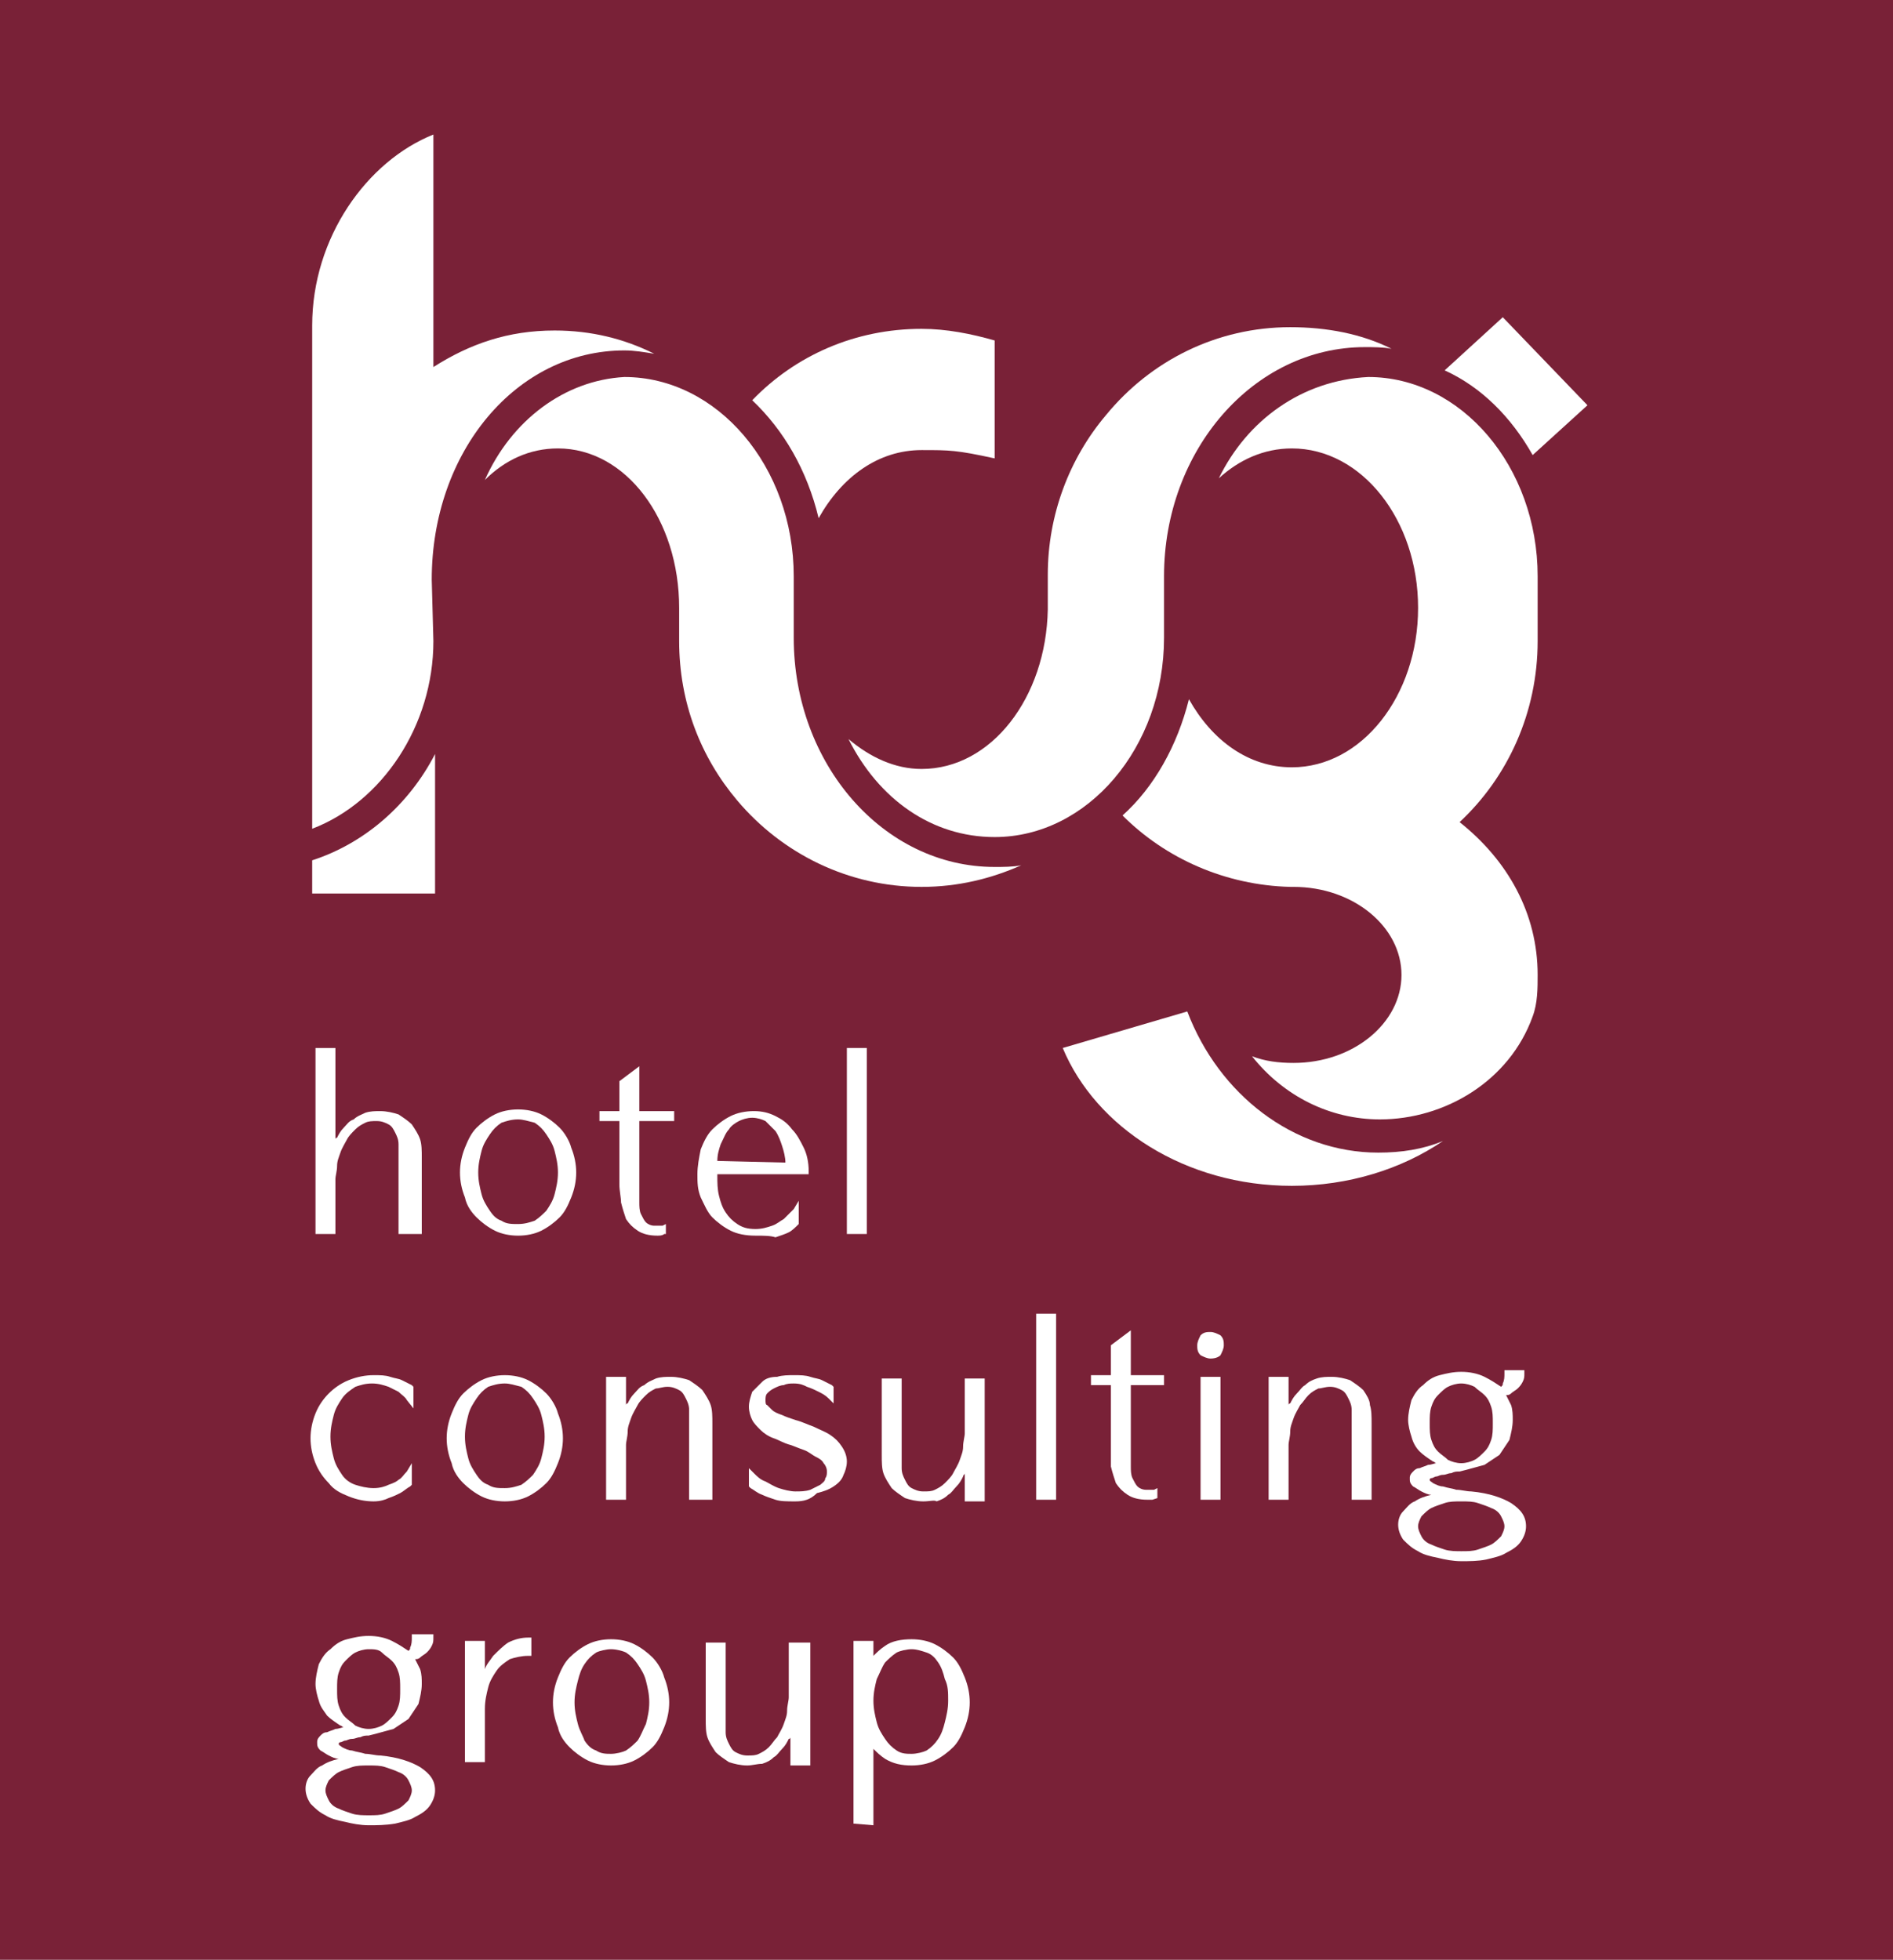
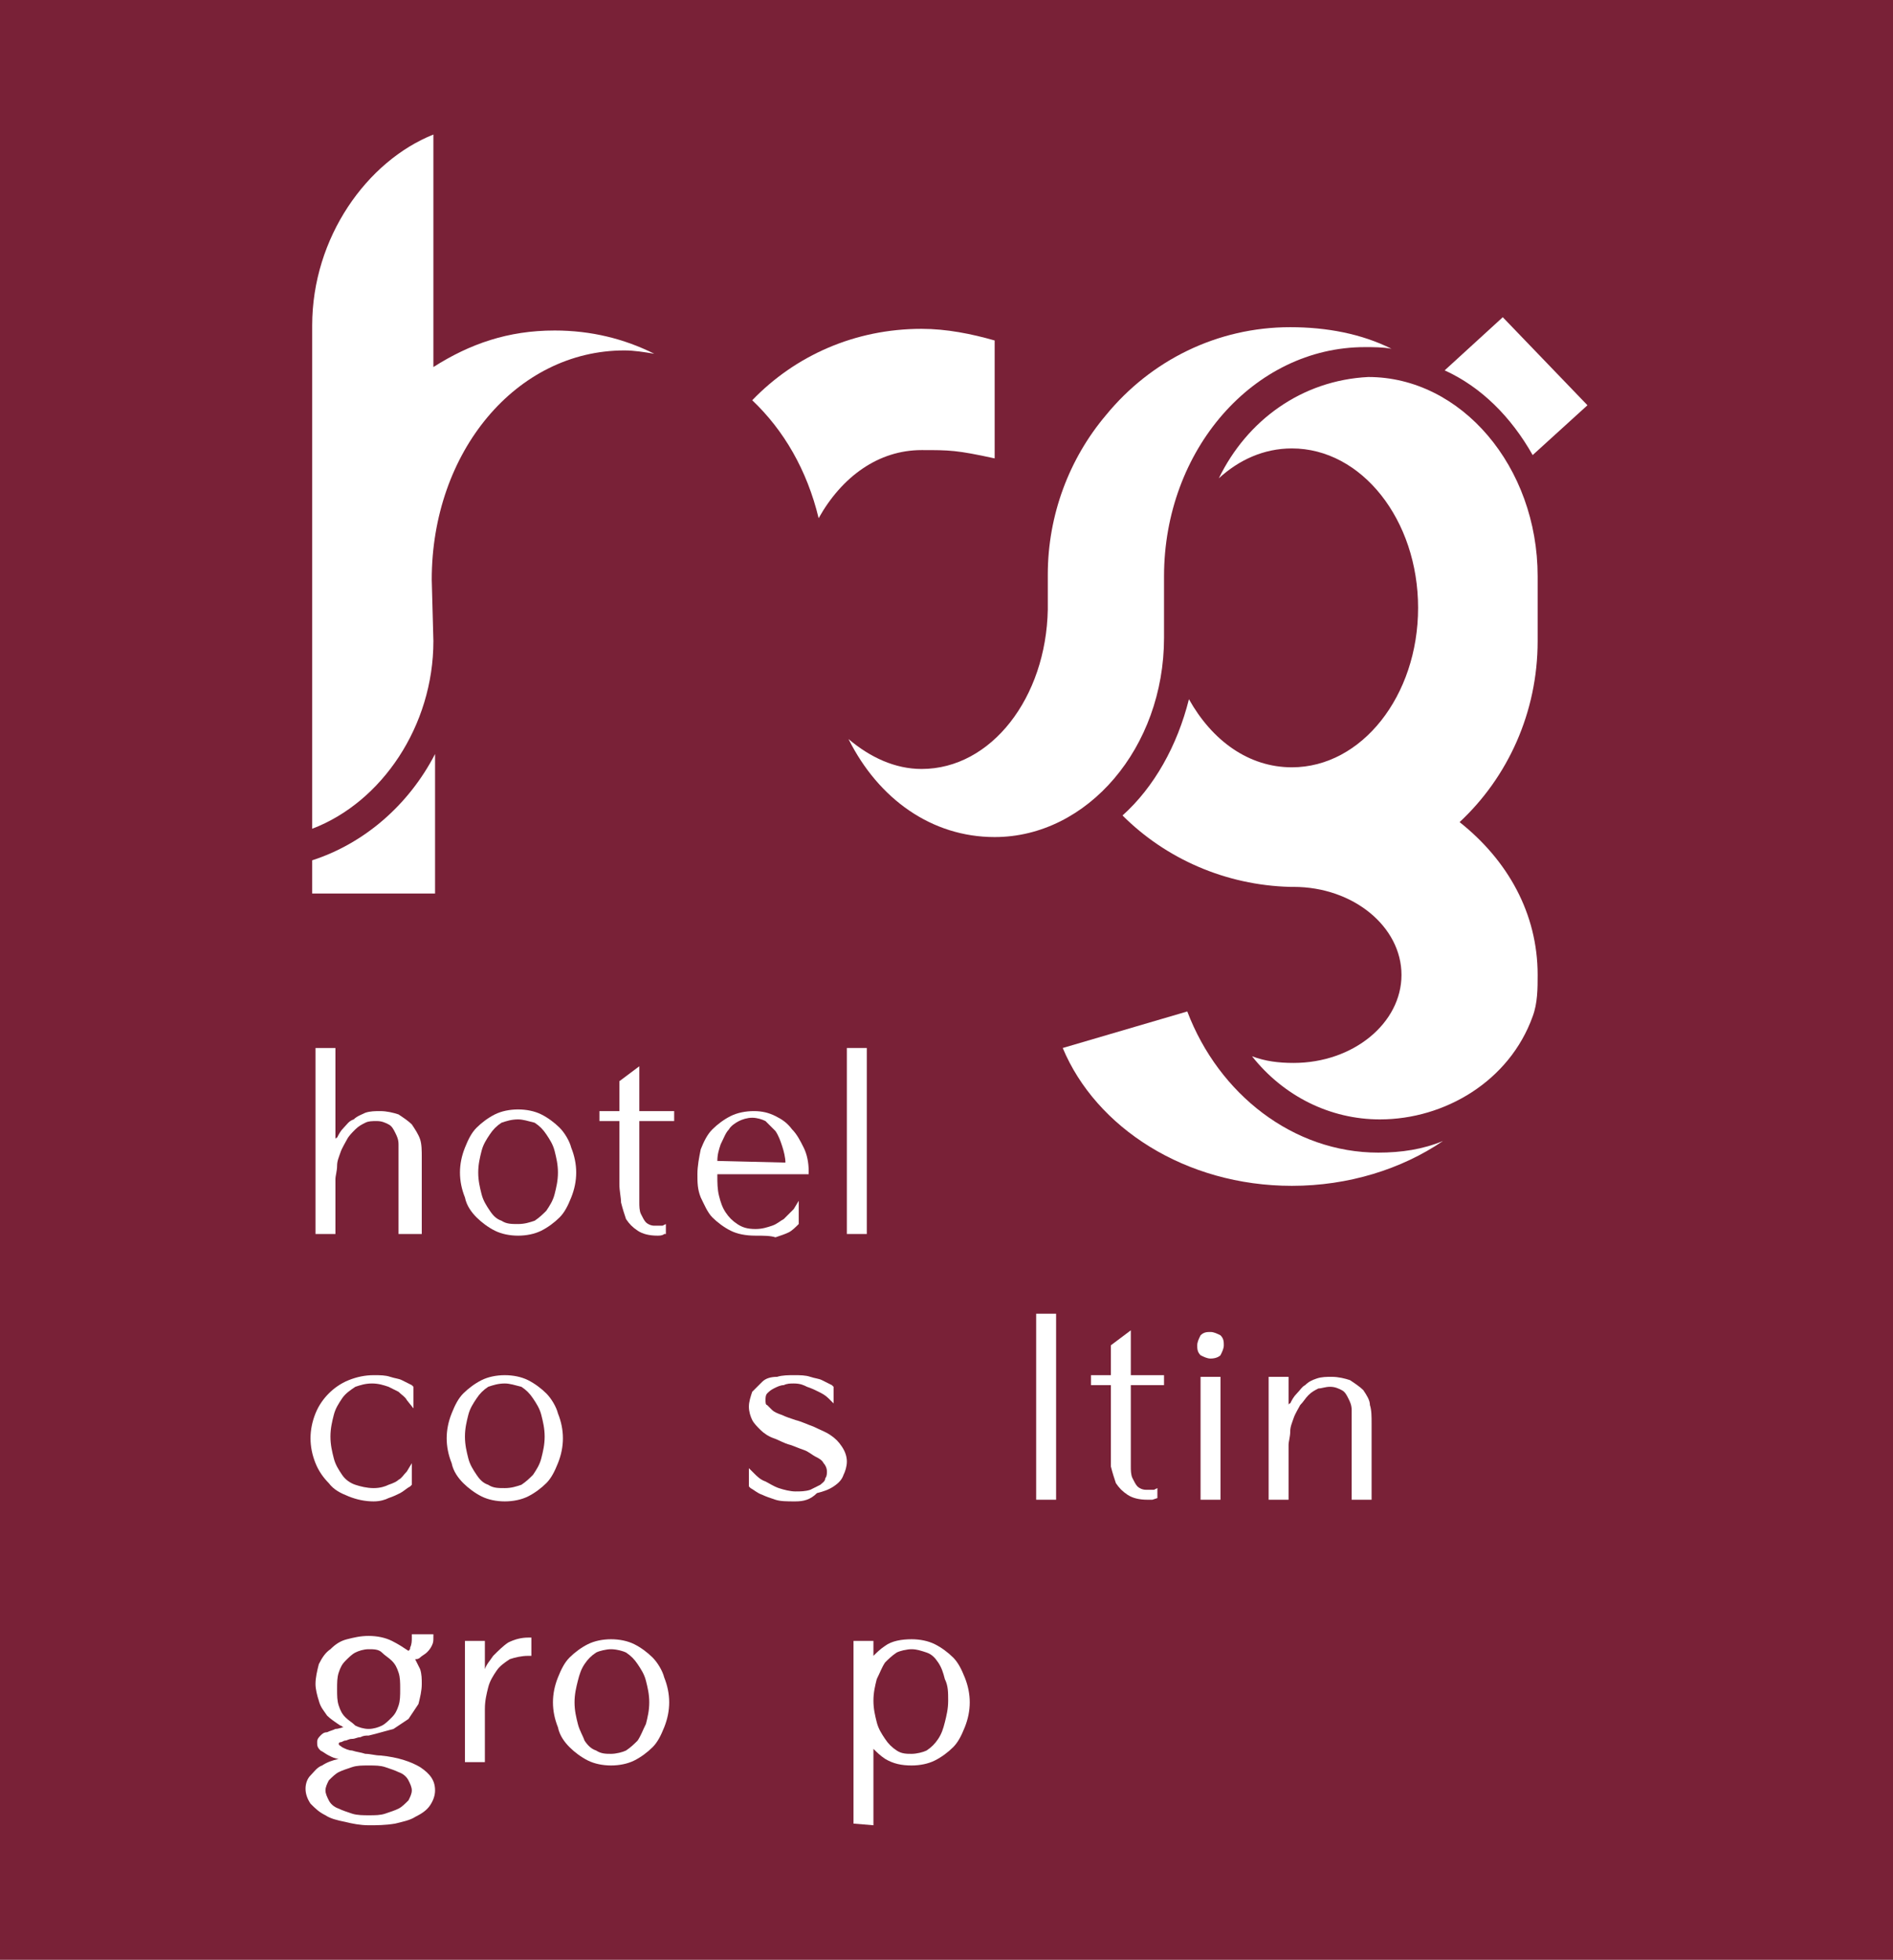
<svg xmlns="http://www.w3.org/2000/svg" version="1.1" id="Warstwa_1" x="0px" y="0px" viewBox="0 0 114 118" style="enable-background:new 0 0 114 118;" xml:space="preserve">
  <style type="text/css">
	.st0{fill:#792137;}
	.st1{fill:#FFFFFF;}
</style>
  <rect class="st0" width="114" height="118" />
  <g>
    <path class="st1" d="M73.4,28.8c1.2-1.1,2.7-1.8,4.4-1.8c4.2,0,7.6,4.3,7.6,9.6s-3.4,9.6-7.6,9.6c-2.6,0-4.8-1.6-6.2-4.1   c-0.7,2.8-2.1,5.3-4,7c2.6,2.6,6.2,4.2,10.1,4.3l0,0c0.1,0,0.1,0,0.2,0c3.6,0,6.5,2.4,6.5,5.3S81.5,64,77.9,64   c-0.9,0-1.7-0.1-2.5-0.4c1.9,2.4,4.7,3.8,7.7,3.8c3.9,0,7.8-2.3,9.2-6.2c0.3-0.8,0.3-1.7,0.3-2.5c0-3.7-1.8-6.9-4.7-9.2   c2.9-2.7,4.7-6.6,4.7-10.9v-3.9c0-6.6-4.6-12-10.2-12C78.4,22.9,75.1,25.3,73.4,28.8" />
    <path class="st1" d="M71.5,60.9L64,63.1c2,4.8,7.4,8.3,13.8,8.3c3.4,0,6.6-1,9.1-2.7c-1.2,0.5-2.5,0.7-3.9,0.7   C77.9,69.4,73.4,65.9,71.5,60.9" />
    <path class="st1" d="M26,34.9c0-7.7,5.1-13.8,11.6-13.8c0.6,0,1.2,0.1,1.8,0.2c-1.8-0.9-3.8-1.4-6-1.4c-2.8,0-5.1,0.8-7.3,2.2v-14   c-4,1.6-7.3,6.2-7.3,11.5v30.3c4.2-1.6,7.3-6.2,7.3-11.3L26,34.9z" />
    <path class="st1" d="M18.8,51.8v2h7.4v-8.4C24.6,48.5,21.9,50.8,18.8,51.8" />
-     <path class="st1" d="M29.2,28.9c1.2-1.2,2.7-1.9,4.4-1.9c4.1,0,7.3,4.3,7.3,9.6l0,0v2c0,3.7,1.3,7,3.5,9.6   c2.7,3.2,6.7,5.2,11.1,5.2c2.2,0,4.2-0.5,6-1.3c-0.5,0.1-1.1,0.1-1.6,0.1c-6.7,0-12.1-6.2-12.1-13.8v-3.7c0-6.6-4.6-12-10.2-12   C34,22.9,30.8,25.3,29.2,28.9" />
    <path class="st1" d="M63.1,36.7c-0.1,5.3-3.4,9.6-7.6,9.6c-1.6,0-3.1-0.7-4.4-1.8c1.8,3.6,5,5.9,8.8,5.9c5.6,0,10.2-5.4,10.2-12   v-3.7c0-7.6,5.4-13.8,12.1-13.8c0.5,0,1.1,0,1.6,0.1c-1.8-0.9-3.9-1.3-6.1-1.3c-4.4,0-8.4,2-11.1,5.3c-2.2,2.6-3.5,6-3.5,9.6   C63.1,34.7,63.1,36.2,63.1,36.7" />
    <path class="st1" d="M49.3,31.2c1.4-2.5,3.6-4.1,6.2-4.1c1.7,0,2.1,0,4.4,0.5v-7.1c-1.4-0.4-2.9-0.7-4.4-0.7c-4,0-7.6,1.6-10.2,4.3   C47.2,25.9,48.6,28.3,49.3,31.2" />
    <path class="st1" d="M92.3,27.4l3.3-3l-5.1-5.3L87,22.3C89.2,23.3,91,25.1,92.3,27.4" />
    <path class="st1" d="M24,74.3v-4.6c0-0.3,0-0.5,0-0.8s-0.1-0.5-0.2-0.7c-0.1-0.2-0.2-0.4-0.4-0.5s-0.4-0.2-0.7-0.2   c-0.3,0-0.5,0-0.7,0.1s-0.4,0.2-0.6,0.4c-0.2,0.2-0.4,0.4-0.5,0.6c-0.1,0.2-0.3,0.5-0.4,0.8c-0.1,0.3-0.2,0.5-0.2,0.8   s-0.1,0.6-0.1,0.8v3.3H19V63.1h1.2v5.5c0,0,0-0.1,0.1-0.1c0.1-0.2,0.2-0.4,0.4-0.6s0.3-0.4,0.6-0.5c0.2-0.2,0.5-0.3,0.7-0.4   c0.3-0.1,0.6-0.1,0.9-0.1c0.4,0,0.8,0.1,1.1,0.2c0.3,0.2,0.6,0.4,0.8,0.6c0.2,0.3,0.4,0.6,0.5,0.9c0.1,0.3,0.1,0.7,0.1,1.1v4.6H24   L24,74.3z" />
    <path class="st1" d="M31.2,74.4c-0.5,0-1-0.1-1.4-0.3c-0.4-0.2-0.8-0.5-1.1-0.8c-0.3-0.3-0.6-0.7-0.7-1.2c-0.2-0.5-0.3-1-0.3-1.5   s0.1-1,0.3-1.5c0.2-0.5,0.4-0.9,0.7-1.2c0.3-0.3,0.7-0.6,1.1-0.8c0.4-0.2,0.9-0.3,1.4-0.3s1,0.1,1.4,0.3c0.4,0.2,0.8,0.5,1.1,0.8   s0.6,0.8,0.7,1.2c0.2,0.5,0.3,1,0.3,1.5s-0.1,1-0.3,1.5S34,73,33.7,73.3c-0.3,0.3-0.7,0.6-1.1,0.8C32.2,74.3,31.7,74.4,31.2,74.4    M31.2,67.4c-0.4,0-0.7,0.1-1,0.2c-0.3,0.2-0.5,0.4-0.7,0.7c-0.2,0.3-0.4,0.6-0.5,1c-0.1,0.4-0.2,0.8-0.2,1.3s0.1,0.9,0.2,1.3   c0.1,0.4,0.3,0.7,0.5,1s0.4,0.5,0.7,0.6c0.3,0.2,0.6,0.2,1,0.2c0.4,0,0.7-0.1,1-0.2c0.3-0.2,0.5-0.4,0.7-0.6c0.2-0.3,0.4-0.6,0.5-1   s0.2-0.8,0.2-1.3s-0.1-0.9-0.2-1.3c-0.1-0.4-0.3-0.7-0.5-1s-0.4-0.5-0.7-0.7C31.8,67.5,31.5,67.4,31.2,67.4" />
    <path class="st1" d="M39.6,74.4c-0.5,0-0.9-0.1-1.2-0.3c-0.3-0.2-0.5-0.4-0.7-0.7c-0.1-0.3-0.2-0.6-0.3-1c0-0.3-0.1-0.7-0.1-1.1   v-3.8h-1.2v-0.6h1.2v-1.8l1.2-0.9v2.7h2.1v0.6h-2.1v4.2c0,0.2,0,0.5,0,0.7s0,0.5,0.1,0.7s0.2,0.4,0.3,0.5s0.3,0.2,0.5,0.2   c0.1,0,0.3,0,0.4,0h0.1l0.2-0.1v0.6H40C39.9,74.4,39.7,74.4,39.6,74.4" />
    <path class="st1" d="M45.5,74.4c-0.6,0-1.1-0.1-1.5-0.3c-0.4-0.2-0.8-0.5-1.1-0.8s-0.5-0.8-0.7-1.2C42,71.6,42,71.2,42,70.7   s0.1-1,0.2-1.5c0.2-0.5,0.4-0.9,0.7-1.2c0.3-0.3,0.7-0.6,1.1-0.8c0.4-0.2,0.9-0.3,1.4-0.3s0.9,0.1,1.3,0.3c0.4,0.2,0.7,0.4,1,0.8   c0.3,0.3,0.5,0.7,0.7,1.1s0.3,0.9,0.3,1.4v0.2h-5.5v0.1c0,0.4,0,0.8,0.1,1.2c0.1,0.4,0.2,0.7,0.4,1s0.4,0.5,0.7,0.7S45,74,45.5,74   c0.4,0,0.7-0.1,1-0.2s0.5-0.3,0.7-0.4c0.2-0.2,0.3-0.3,0.4-0.4l0.2-0.2l0.3-0.5v1.3v0.1c-0.2,0.2-0.4,0.4-0.6,0.5   c-0.2,0.1-0.5,0.2-0.8,0.3C46.4,74.4,46,74.4,45.5,74.4 M47.3,70c0-0.3-0.1-0.7-0.2-1c-0.1-0.3-0.2-0.6-0.4-0.9   c-0.2-0.2-0.4-0.4-0.6-0.6c-0.2-0.1-0.5-0.2-0.8-0.2s-0.6,0.1-0.8,0.2S44,67.8,43.9,68c-0.2,0.2-0.3,0.5-0.5,0.9   c-0.1,0.3-0.2,0.6-0.2,1L47.3,70L47.3,70z" />
    <rect x="51" y="63.1" class="st1" width="1.2" height="11.2" />
    <path class="st1" d="M22.5,90.4c-0.5,0-1-0.1-1.5-0.3c-0.5-0.2-0.9-0.4-1.2-0.8c-0.3-0.3-0.6-0.7-0.8-1.2c-0.2-0.5-0.3-1-0.3-1.5   s0.1-1,0.3-1.5s0.5-0.9,0.8-1.2c0.3-0.3,0.7-0.6,1.2-0.8c0.5-0.2,1-0.3,1.5-0.3c0.4,0,0.7,0,1,0.1s0.5,0.1,0.7,0.2s0.4,0.2,0.6,0.3   l0.1,0.1v1.3l-0.4-0.5c-0.1-0.2-0.3-0.3-0.5-0.5c-0.2-0.1-0.4-0.2-0.6-0.3c-0.3-0.1-0.6-0.2-1-0.2c-0.4,0-0.7,0.1-1,0.2   c-0.3,0.2-0.6,0.4-0.8,0.7c-0.2,0.3-0.4,0.6-0.5,1c-0.1,0.4-0.2,0.8-0.2,1.3s0.1,0.9,0.2,1.3c0.1,0.4,0.3,0.7,0.5,1   s0.5,0.5,0.8,0.6s0.7,0.2,1.1,0.2c0.4,0,0.7-0.1,0.9-0.2c0.3-0.1,0.5-0.2,0.6-0.3c0.2-0.1,0.3-0.3,0.5-0.5l0.3-0.5v1.3l-0.1,0.1   c-0.2,0.1-0.4,0.3-0.6,0.4s-0.4,0.2-0.7,0.3C23.2,90.3,22.9,90.4,22.5,90.4" />
    <path class="st1" d="M30.4,90.4c-0.5,0-1-0.1-1.4-0.3c-0.4-0.2-0.8-0.5-1.1-0.8c-0.3-0.3-0.6-0.7-0.7-1.2c-0.2-0.5-0.3-1-0.3-1.5   s0.1-1,0.3-1.5c0.2-0.5,0.4-0.9,0.7-1.2c0.3-0.3,0.7-0.6,1.1-0.8c0.4-0.2,0.9-0.3,1.4-0.3s1,0.1,1.4,0.3c0.4,0.2,0.8,0.5,1.1,0.8   s0.6,0.8,0.7,1.2c0.2,0.5,0.3,1,0.3,1.5s-0.1,1-0.3,1.5s-0.4,0.9-0.7,1.2c-0.3,0.3-0.7,0.6-1.1,0.8C31.4,90.3,30.9,90.4,30.4,90.4    M30.4,83.3c-0.4,0-0.7,0.1-1,0.2c-0.3,0.2-0.5,0.4-0.7,0.7c-0.2,0.3-0.4,0.6-0.5,1C28.1,85.6,28,86,28,86.5s0.1,0.9,0.2,1.3   c0.1,0.4,0.3,0.7,0.5,1s0.4,0.5,0.7,0.6c0.3,0.2,0.6,0.2,1,0.2c0.4,0,0.7-0.1,1-0.2c0.3-0.2,0.5-0.4,0.7-0.6c0.2-0.3,0.4-0.6,0.5-1   c0.1-0.4,0.2-0.8,0.2-1.3s-0.1-0.9-0.2-1.3c-0.1-0.4-0.3-0.7-0.5-1s-0.4-0.5-0.7-0.7C31,83.4,30.7,83.3,30.4,83.3" />
-     <path class="st1" d="M41.5,90.3v-4.6c0-0.3,0-0.5,0-0.8s-0.1-0.5-0.2-0.7c-0.1-0.2-0.2-0.4-0.4-0.5s-0.4-0.2-0.7-0.2   s-0.5,0.1-0.7,0.1c-0.2,0.1-0.4,0.2-0.6,0.4c-0.2,0.2-0.4,0.4-0.5,0.6s-0.3,0.5-0.4,0.8c-0.1,0.3-0.2,0.5-0.2,0.8s-0.1,0.6-0.1,0.8   v3.3h-1.2v-7.4h1.2v1.7c0,0,0-0.1,0.1-0.1c0.1-0.2,0.2-0.4,0.4-0.6s0.3-0.4,0.6-0.5c0.2-0.2,0.5-0.3,0.7-0.4   c0.3-0.1,0.6-0.1,0.9-0.1c0.4,0,0.8,0.1,1.1,0.2c0.3,0.2,0.6,0.4,0.8,0.6c0.2,0.3,0.4,0.6,0.5,0.9s0.1,0.7,0.1,1.1v4.6L41.5,90.3   L41.5,90.3z" />
    <path class="st1" d="M47.9,90.4c-0.5,0-0.9,0-1.2-0.1s-0.6-0.2-0.8-0.3c-0.3-0.1-0.5-0.3-0.7-0.4l-0.1-0.1v-1.1l0.3,0.3   c0.2,0.2,0.4,0.4,0.7,0.5c0.2,0.1,0.5,0.3,0.8,0.4s0.7,0.2,1,0.2s0.6,0,0.9-0.1c0.2-0.1,0.4-0.2,0.6-0.3c0.1-0.1,0.3-0.2,0.3-0.4   c0.1-0.1,0.1-0.3,0.1-0.4c0-0.2-0.1-0.4-0.2-0.5c-0.1-0.2-0.3-0.3-0.5-0.4s-0.4-0.3-0.7-0.4s-0.5-0.2-0.8-0.3   c-0.4-0.1-0.7-0.3-1-0.4s-0.6-0.3-0.8-0.5s-0.4-0.4-0.5-0.6s-0.2-0.5-0.2-0.8s0.1-0.6,0.2-0.9c0.2-0.2,0.4-0.4,0.6-0.6   c0.2-0.2,0.5-0.3,0.9-0.3c0.3-0.1,0.7-0.1,1-0.1c0.4,0,0.7,0,1,0.1s0.5,0.1,0.7,0.2s0.4,0.2,0.6,0.3l0.1,0.1v1l-0.3-0.3   c-0.2-0.2-0.4-0.3-0.6-0.4c-0.2-0.1-0.4-0.2-0.7-0.3c-0.2-0.1-0.4-0.2-0.8-0.2c-0.2,0-0.4,0-0.6,0.1c-0.2,0-0.4,0.1-0.6,0.2   c-0.2,0.1-0.3,0.2-0.4,0.3c-0.1,0.1-0.1,0.3-0.1,0.4s0,0.3,0.1,0.3c0.1,0.1,0.2,0.2,0.3,0.3c0.1,0.1,0.3,0.2,0.6,0.3   c0.2,0.1,0.5,0.2,0.8,0.3c0.4,0.1,0.8,0.3,1.1,0.4c0.4,0.2,0.7,0.3,1,0.5s0.5,0.4,0.7,0.7c0.2,0.3,0.3,0.6,0.3,0.9   s-0.1,0.6-0.2,0.8c-0.1,0.3-0.3,0.5-0.6,0.7s-0.6,0.3-1,0.4C48.8,90.3,48.4,90.4,47.9,90.4" />
-     <path class="st1" d="M55.6,90.4c-0.4,0-0.8-0.1-1.1-0.2c-0.3-0.2-0.6-0.4-0.8-0.6c-0.2-0.3-0.4-0.6-0.5-0.9s-0.1-0.7-0.1-1.1V83   h1.2v4.6c0,0.3,0,0.5,0,0.8s0.1,0.5,0.2,0.7c0.1,0.2,0.2,0.4,0.4,0.5s0.4,0.2,0.7,0.2s0.5,0,0.7-0.1s0.4-0.2,0.6-0.4   c0.2-0.2,0.4-0.4,0.5-0.6s0.3-0.5,0.4-0.8c0.1-0.3,0.2-0.5,0.2-0.8s0.1-0.6,0.1-0.8V83h1.2v7.4h-1.2v-1.7c0,0.1-0.1,0.1-0.1,0.2   c-0.1,0.2-0.2,0.4-0.4,0.6s-0.3,0.4-0.5,0.5c-0.2,0.2-0.4,0.3-0.7,0.4C56.3,90.3,56,90.4,55.6,90.4" />
    <rect x="62.4" y="79.1" class="st1" width="1.2" height="11.2" />
    <path class="st1" d="M69.1,90.3c-0.5,0-0.9-0.1-1.2-0.3c-0.3-0.2-0.5-0.4-0.7-0.7c-0.1-0.3-0.2-0.6-0.3-1c0-0.4,0-0.7,0-1.1v-3.8   h-1.2v-0.6h1.2V81l1.2-0.9v2.7h2v0.6h-2v4.2c0,0.2,0,0.5,0,0.7s0,0.5,0.1,0.7s0.2,0.4,0.3,0.5c0.1,0.1,0.3,0.2,0.5,0.2   c0.1,0,0.3,0,0.4,0h0.1l0.2-0.1v0.6l-0.3,0.1C69.4,90.3,69.2,90.3,69.1,90.3" />
    <path class="st1" d="M72.3,82.9h1.2v7.4h-1.2V82.9z M72.9,81.8c-0.2,0-0.4-0.1-0.6-0.2c-0.2-0.2-0.2-0.4-0.2-0.6s0.1-0.4,0.2-0.6   c0.2-0.2,0.4-0.2,0.6-0.2s0.4,0.1,0.6,0.2c0.2,0.2,0.2,0.4,0.2,0.6s-0.1,0.4-0.2,0.6C73.4,81.7,73.2,81.8,72.9,81.8" />
    <path class="st1" d="M81.4,90.3v-4.6c0-0.3,0-0.5,0-0.8s-0.1-0.5-0.2-0.7s-0.2-0.4-0.4-0.5c-0.2-0.1-0.4-0.2-0.7-0.2   c-0.3,0-0.5,0.1-0.7,0.1c-0.2,0.1-0.4,0.2-0.6,0.4c-0.2,0.2-0.3,0.4-0.5,0.6c-0.1,0.2-0.3,0.5-0.4,0.8s-0.2,0.5-0.2,0.8   s-0.1,0.6-0.1,0.8v3.3h-1.2v-7.4h1.2v1.7c0,0,0-0.1,0.1-0.1c0.1-0.2,0.2-0.4,0.4-0.6c0.2-0.2,0.3-0.4,0.5-0.5   c0.2-0.2,0.4-0.3,0.7-0.4c0.3-0.1,0.6-0.1,0.9-0.1c0.4,0,0.8,0.1,1.1,0.2c0.3,0.2,0.6,0.4,0.8,0.6c0.2,0.3,0.4,0.6,0.4,0.9   c0.1,0.3,0.1,0.7,0.1,1.1v4.6L81.4,90.3L81.4,90.3z" />
-     <path class="st1" d="M88,94c-0.5,0-1-0.1-1.4-0.2c-0.5-0.1-0.9-0.2-1.2-0.4c-0.4-0.2-0.6-0.4-0.9-0.7c-0.2-0.3-0.3-0.6-0.3-0.9   s0.1-0.6,0.3-0.8c0.2-0.2,0.4-0.5,0.7-0.6c0.3-0.2,0.6-0.3,1-0.4l0,0c-0.2,0-0.4-0.1-0.6-0.2s-0.3-0.2-0.5-0.3   c-0.2-0.2-0.2-0.3-0.2-0.5c0-0.1,0-0.2,0.2-0.4c0.1-0.1,0.2-0.2,0.4-0.2c0.2-0.1,0.3-0.1,0.5-0.2c0.2,0,0.4-0.1,0.5-0.1l0,0   c-0.1,0-0.1-0.1-0.2-0.1c-0.3-0.2-0.6-0.4-0.8-0.6c-0.2-0.2-0.4-0.5-0.5-0.9c-0.1-0.3-0.2-0.7-0.2-1c0-0.4,0.1-0.8,0.2-1.2   c0.2-0.4,0.4-0.7,0.7-0.9c0.3-0.3,0.6-0.5,1-0.6s0.8-0.2,1.3-0.2s1,0.1,1.4,0.3c0.4,0.2,0.7,0.4,1,0.6c0.1-0.1,0.1-0.1,0.1-0.2   c0.1-0.2,0.1-0.4,0.1-0.6v-0.2h1.2v0.2c0,0.2,0,0.3-0.1,0.5s-0.2,0.3-0.3,0.4c-0.1,0.1-0.3,0.2-0.4,0.3C90.9,84,90.8,84,90.7,84   c0.1,0.2,0.2,0.4,0.3,0.6c0.1,0.3,0.1,0.6,0.1,0.9c0,0.4-0.1,0.8-0.2,1.2c-0.2,0.3-0.4,0.6-0.6,0.9c-0.3,0.2-0.6,0.4-0.9,0.6   c-0.4,0.1-0.7,0.2-1.1,0.3l-0.4,0.1c-0.2,0-0.3,0-0.5,0.1c-0.2,0-0.3,0.1-0.5,0.1s-0.3,0.1-0.4,0.1S86.3,89,86.2,89   c0,0-0.1,0-0.1,0.1s0.1,0.1,0.2,0.2c0.2,0.1,0.4,0.2,0.6,0.2c0.3,0.1,0.5,0.1,0.8,0.2c0.3,0,0.6,0.1,0.9,0.1   c1.1,0.1,1.9,0.4,2.4,0.7c0.6,0.4,0.9,0.8,0.9,1.4c0,0.3-0.1,0.6-0.3,0.9c-0.2,0.3-0.5,0.5-0.9,0.7c-0.3,0.2-0.8,0.3-1.2,0.4   C89,94,88.5,94,88,94 M88,90.4c-0.4,0-0.7,0-1,0.1s-0.6,0.2-0.8,0.3c-0.2,0.1-0.4,0.3-0.6,0.5c-0.1,0.2-0.2,0.4-0.2,0.6   s0.1,0.4,0.2,0.6s0.3,0.4,0.6,0.5c0.2,0.1,0.5,0.2,0.8,0.3c0.3,0.1,0.7,0.1,1,0.1c0.4,0,0.7,0,1-0.1s0.6-0.2,0.8-0.3   c0.2-0.1,0.4-0.3,0.6-0.5c0.1-0.2,0.2-0.4,0.2-0.6s-0.1-0.4-0.2-0.6s-0.3-0.4-0.6-0.5c-0.2-0.1-0.5-0.2-0.8-0.3   C88.7,90.4,88.4,90.4,88,90.4 M88,83.3c-0.3,0-0.6,0.1-0.8,0.2c-0.2,0.1-0.4,0.3-0.6,0.5s-0.3,0.4-0.4,0.7c-0.1,0.3-0.1,0.6-0.1,1   s0,0.7,0.1,1s0.2,0.5,0.4,0.7c0.2,0.2,0.4,0.3,0.6,0.5c0.2,0.1,0.5,0.2,0.8,0.2s0.6-0.1,0.8-0.2c0.2-0.1,0.4-0.3,0.6-0.5   s0.3-0.4,0.4-0.7c0.1-0.3,0.1-0.6,0.1-1s0-0.7-0.1-1s-0.2-0.5-0.4-0.7c-0.2-0.2-0.4-0.3-0.6-0.5C88.6,83.4,88.3,83.3,88,83.3" />
    <path class="st1" d="M22.2,109.9c-0.5,0-1-0.1-1.4-0.2c-0.5-0.1-0.9-0.2-1.2-0.4c-0.4-0.2-0.6-0.4-0.9-0.7   c-0.2-0.3-0.3-0.6-0.3-0.9s0.1-0.6,0.3-0.8c0.2-0.2,0.4-0.5,0.7-0.6c0.3-0.2,0.6-0.3,1-0.4l0,0c-0.2,0-0.4-0.1-0.6-0.2   s-0.3-0.2-0.5-0.3c-0.2-0.2-0.2-0.3-0.2-0.5c0-0.1,0-0.2,0.2-0.4c0.1-0.1,0.2-0.2,0.4-0.2c0.2-0.1,0.3-0.1,0.5-0.2   c0.2,0,0.4-0.1,0.5-0.1l0,0c-0.1,0-0.1-0.1-0.2-0.1c-0.3-0.2-0.6-0.4-0.8-0.6c-0.2-0.3-0.4-0.5-0.5-0.9c-0.1-0.3-0.2-0.7-0.2-1   c0-0.4,0.1-0.8,0.2-1.2c0.2-0.4,0.4-0.7,0.7-0.9c0.3-0.3,0.6-0.5,1-0.6c0.4-0.1,0.8-0.2,1.3-0.2s1,0.1,1.4,0.3   c0.4,0.2,0.7,0.4,1,0.6c0.1-0.1,0.1-0.1,0.1-0.2c0.1-0.2,0.1-0.4,0.1-0.6v-0.2h1.3v0.2c0,0.2,0,0.3-0.1,0.5   c-0.1,0.2-0.2,0.3-0.3,0.4s-0.3,0.2-0.4,0.3c-0.1,0.1-0.2,0.1-0.3,0.1c0.1,0.2,0.2,0.4,0.3,0.6c0.1,0.3,0.1,0.6,0.1,0.9   c0,0.4-0.1,0.8-0.2,1.2c-0.2,0.3-0.4,0.6-0.6,0.9c-0.3,0.2-0.6,0.4-0.9,0.6c-0.4,0.1-0.7,0.2-1.1,0.3l-0.4,0.1   c-0.2,0-0.3,0-0.5,0.1c-0.2,0-0.3,0.1-0.5,0.1s-0.3,0.1-0.4,0.1c-0.1,0-0.2,0.1-0.3,0.1c0,0-0.1,0-0.1,0.1s0.1,0.1,0.2,0.2   c0.2,0.1,0.4,0.2,0.6,0.2c0.3,0.1,0.5,0.1,0.8,0.2c0.3,0,0.6,0.1,0.9,0.1c1.1,0.1,1.9,0.4,2.4,0.7c0.6,0.4,0.9,0.8,0.9,1.4   c0,0.3-0.1,0.6-0.3,0.9s-0.5,0.5-0.9,0.7c-0.3,0.2-0.8,0.3-1.2,0.4C23.2,109.9,22.7,109.9,22.2,109.9 M22.2,106.3   c-0.4,0-0.7,0-1,0.1s-0.6,0.2-0.8,0.3c-0.2,0.1-0.4,0.3-0.6,0.5c-0.1,0.2-0.2,0.4-0.2,0.6s0.1,0.4,0.2,0.6c0.1,0.2,0.3,0.4,0.6,0.5   c0.2,0.1,0.5,0.2,0.8,0.3c0.3,0.1,0.7,0.1,1,0.1c0.4,0,0.7,0,1-0.1s0.6-0.2,0.8-0.3c0.2-0.1,0.4-0.3,0.6-0.5   c0.1-0.2,0.2-0.4,0.2-0.6s-0.1-0.4-0.2-0.6c-0.1-0.2-0.3-0.4-0.6-0.5c-0.2-0.1-0.5-0.2-0.8-0.3C22.9,106.3,22.6,106.3,22.2,106.3    M22.2,99.3c-0.3,0-0.6,0.1-0.8,0.2s-0.4,0.3-0.6,0.5s-0.3,0.4-0.4,0.7c-0.1,0.3-0.1,0.6-0.1,1s0,0.7,0.1,1   c0.1,0.3,0.2,0.5,0.4,0.7s0.4,0.3,0.6,0.5c0.2,0.1,0.5,0.2,0.8,0.2s0.6-0.1,0.8-0.2c0.2-0.1,0.4-0.3,0.6-0.5s0.3-0.4,0.4-0.7   c0.1-0.3,0.1-0.6,0.1-1s0-0.7-0.1-1c-0.1-0.3-0.2-0.5-0.4-0.7c-0.2-0.2-0.4-0.3-0.6-0.5C22.8,99.3,22.5,99.3,22.2,99.3" />
    <path class="st1" d="M28,106.2v-7.4h1.2v1.7c0.1-0.3,0.3-0.5,0.5-0.8c0.3-0.3,0.6-0.6,0.9-0.8c0.4-0.2,0.8-0.3,1.2-0.3H32v1.1h-0.2   c-0.4,0-0.8,0.1-1.1,0.2c-0.3,0.2-0.6,0.4-0.8,0.7c-0.2,0.3-0.4,0.6-0.5,1c-0.1,0.4-0.2,0.8-0.2,1.3v3.2H28V106.2z" />
    <path class="st1" d="M36.8,106.3c-0.5,0-1-0.1-1.4-0.3c-0.4-0.2-0.8-0.5-1.1-0.8s-0.6-0.7-0.7-1.2c-0.2-0.5-0.3-1-0.3-1.5   s0.1-1,0.3-1.5s0.4-0.9,0.7-1.2c0.3-0.3,0.7-0.6,1.1-0.8c0.4-0.2,0.9-0.3,1.4-0.3s1,0.1,1.4,0.3c0.4,0.2,0.8,0.5,1.1,0.8   s0.6,0.8,0.7,1.2c0.2,0.5,0.3,1,0.3,1.5s-0.1,1-0.3,1.5s-0.4,0.9-0.7,1.2c-0.3,0.3-0.7,0.6-1.1,0.8   C37.8,106.2,37.3,106.3,36.8,106.3 M36.8,99.3c-0.3,0-0.7,0.1-0.9,0.2c-0.3,0.2-0.5,0.4-0.7,0.7c-0.2,0.3-0.3,0.6-0.4,1   c-0.1,0.4-0.2,0.8-0.2,1.3s0.1,0.9,0.2,1.3c0.1,0.4,0.3,0.7,0.4,1c0.2,0.3,0.4,0.5,0.7,0.6c0.3,0.2,0.6,0.2,0.9,0.2   s0.7-0.1,0.9-0.2c0.3-0.2,0.5-0.4,0.7-0.6c0.2-0.3,0.3-0.6,0.5-1c0.1-0.4,0.2-0.8,0.2-1.3s-0.1-0.9-0.2-1.3c-0.1-0.4-0.3-0.7-0.5-1   s-0.4-0.5-0.7-0.7C37.5,99.4,37.1,99.3,36.8,99.3" />
-     <path class="st1" d="M45,106.3c-0.4,0-0.8-0.1-1.1-0.2c-0.3-0.2-0.6-0.4-0.8-0.6c-0.2-0.3-0.4-0.6-0.5-0.9s-0.1-0.7-0.1-1.1v-4.6   h1.2v4.6c0,0.3,0,0.5,0,0.8s0.1,0.5,0.2,0.7c0.1,0.2,0.2,0.4,0.4,0.5s0.4,0.2,0.7,0.2s0.5,0,0.7-0.1s0.4-0.2,0.6-0.4   c0.2-0.2,0.3-0.4,0.5-0.6c0.1-0.2,0.3-0.5,0.4-0.8c0.1-0.3,0.2-0.5,0.2-0.8s0.1-0.6,0.1-0.8v-3.3h1.3v7.4h-1.2v-1.7   c0,0,0,0.1-0.1,0.1c-0.1,0.2-0.2,0.4-0.4,0.6s-0.3,0.4-0.5,0.5c-0.2,0.2-0.4,0.3-0.7,0.4C45.6,106.2,45.3,106.3,45,106.3" />
    <path class="st1" d="M51.4,109.8v-11h1.2v0.9c0.2-0.2,0.4-0.4,0.7-0.6c0.4-0.3,1-0.4,1.6-0.4c0.5,0,1,0.1,1.4,0.3   c0.4,0.2,0.8,0.5,1.1,0.8s0.5,0.7,0.7,1.2s0.3,1,0.3,1.5s-0.1,1-0.3,1.5s-0.4,0.9-0.7,1.2c-0.3,0.3-0.7,0.6-1.1,0.8   c-0.4,0.2-0.9,0.3-1.4,0.3c-0.6,0-1.1-0.1-1.6-0.4c-0.3-0.2-0.5-0.4-0.7-0.6v4.6L51.4,109.8L51.4,109.8z M54.9,99.3   c-0.3,0-0.7,0.1-0.9,0.2c-0.3,0.2-0.5,0.4-0.7,0.6c-0.2,0.3-0.3,0.6-0.5,1c-0.1,0.4-0.2,0.8-0.2,1.3s0.1,0.9,0.2,1.3   c0.1,0.4,0.3,0.7,0.5,1s0.4,0.5,0.7,0.7s0.6,0.2,0.9,0.2c0.3,0,0.7-0.1,0.9-0.2c0.3-0.2,0.5-0.4,0.7-0.7c0.2-0.3,0.3-0.6,0.4-1   c0.1-0.4,0.2-0.8,0.2-1.3s0-0.9-0.2-1.3c-0.1-0.4-0.2-0.7-0.4-1s-0.4-0.5-0.7-0.6S55.2,99.3,54.9,99.3" />
  </g>
</svg>